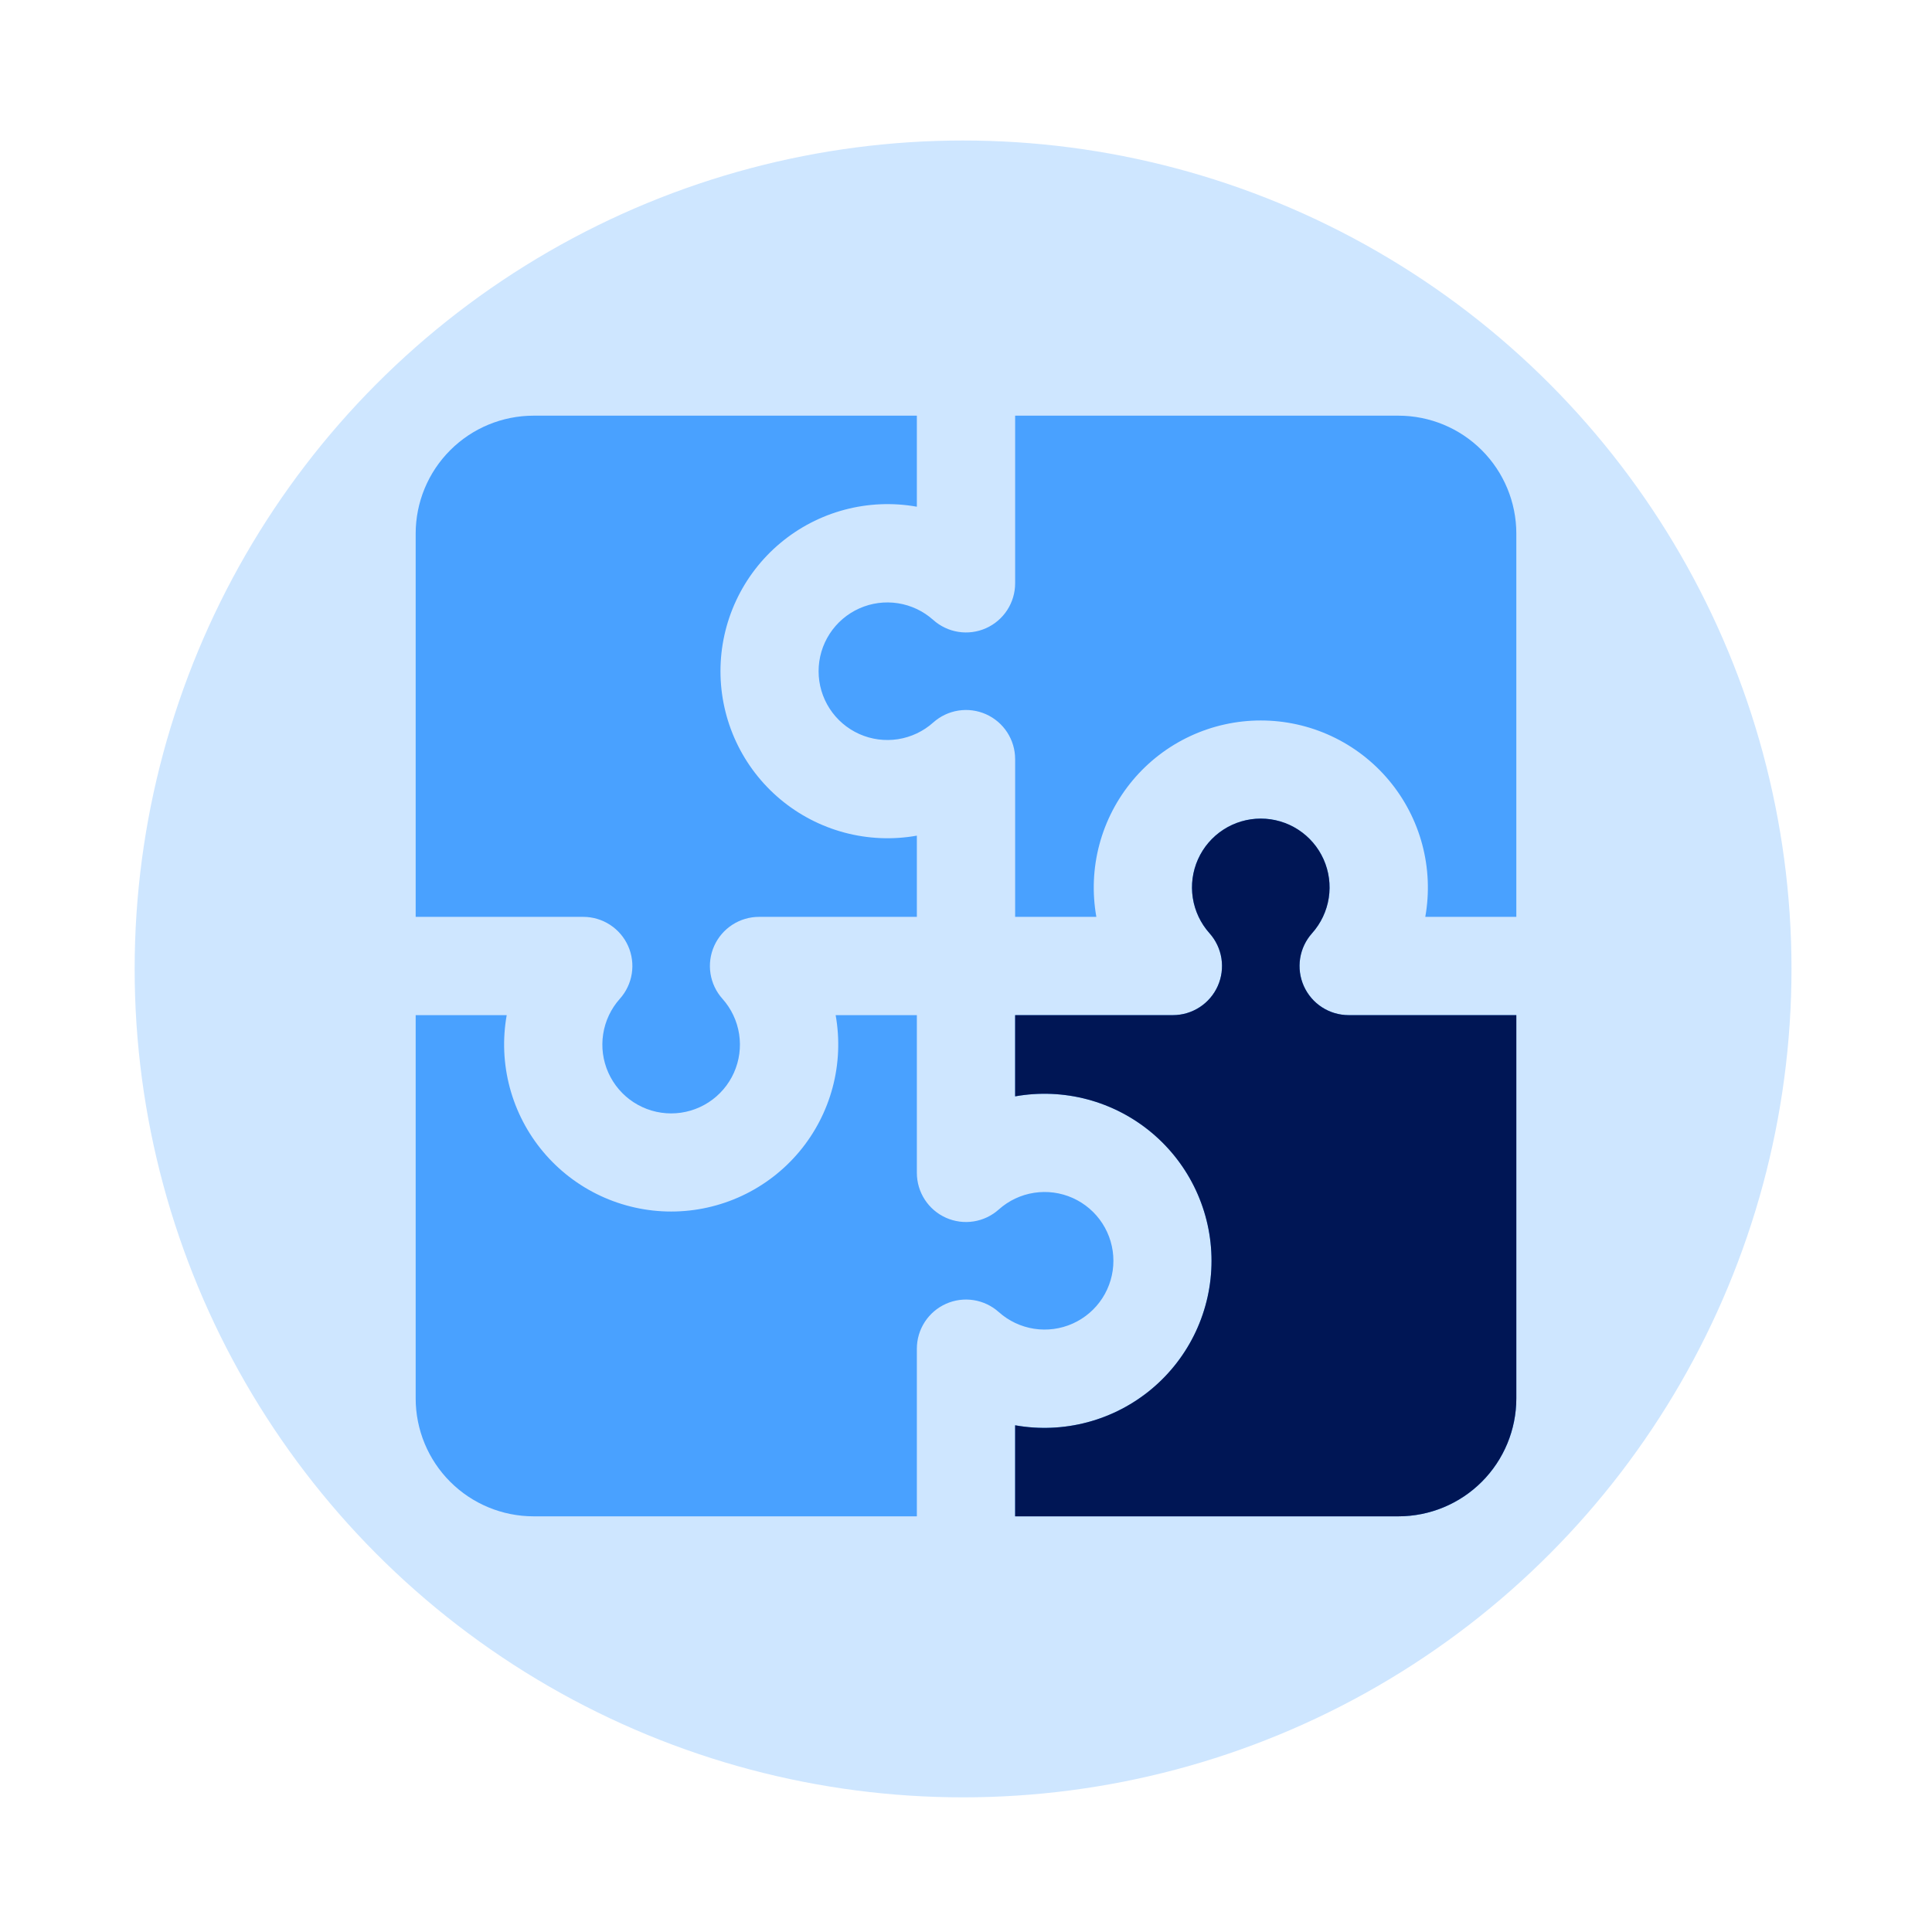
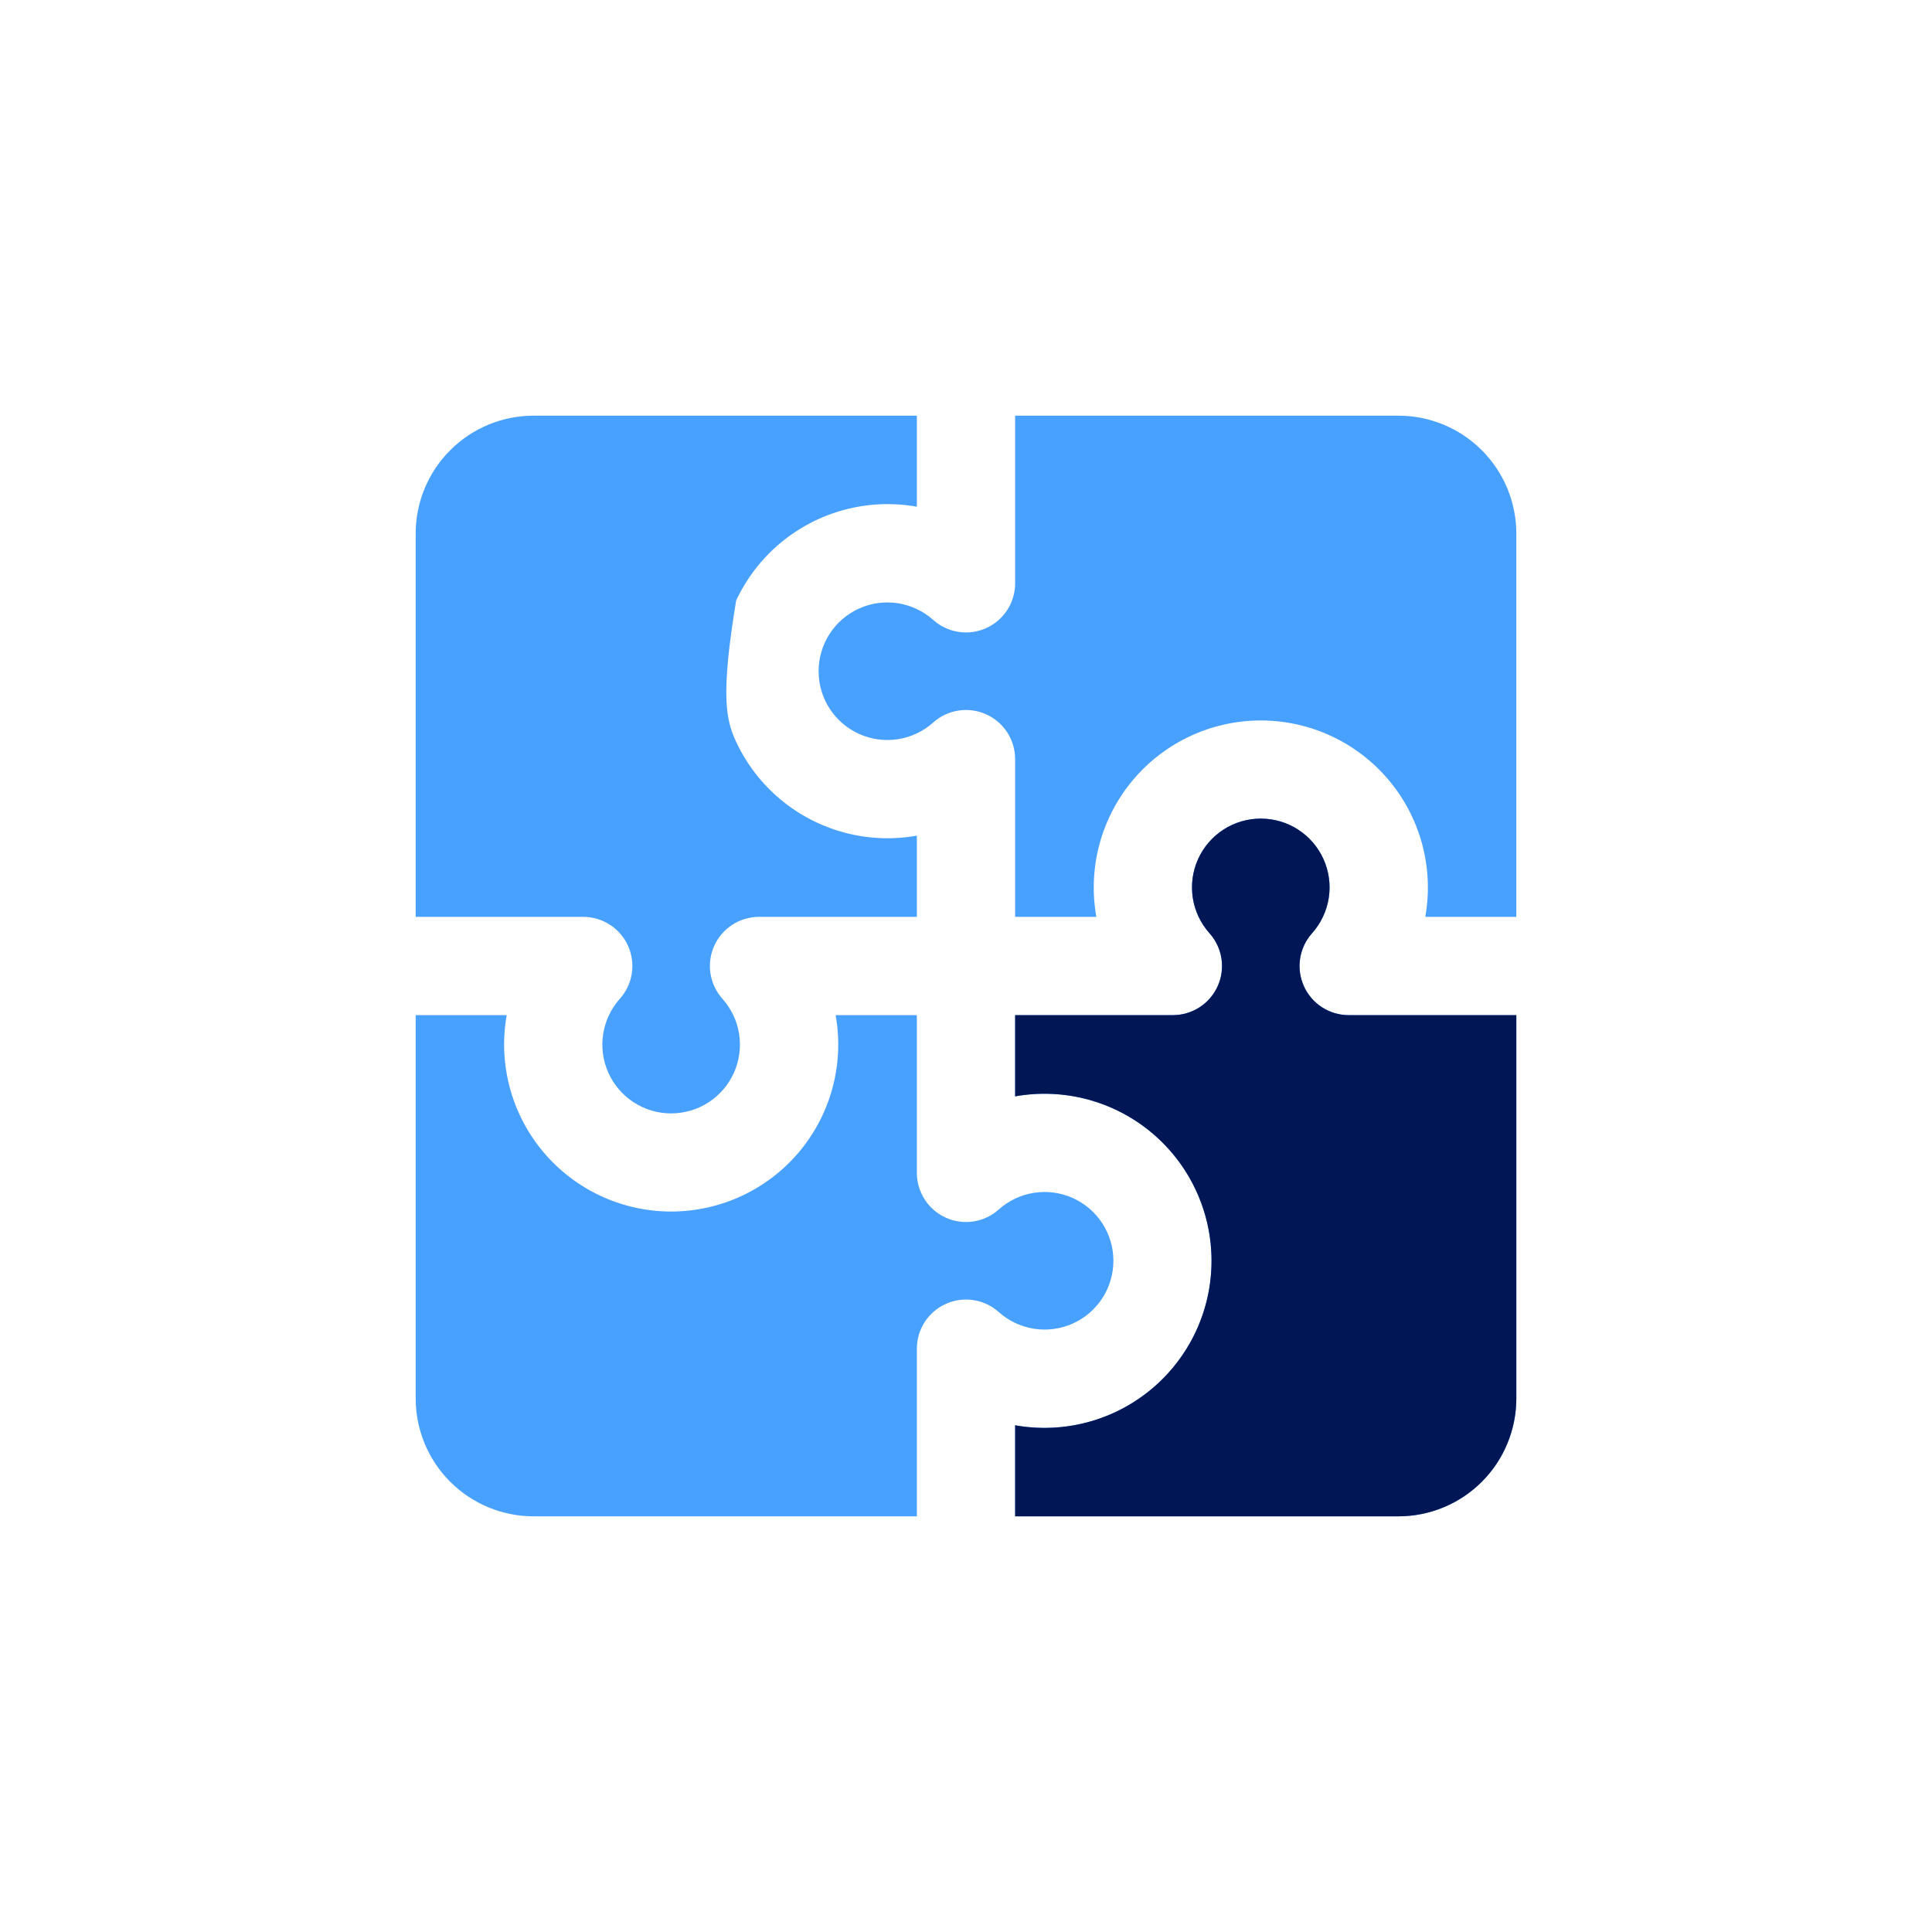
<svg xmlns="http://www.w3.org/2000/svg" width="330" height="330" viewBox="0 0 330 330" fill="none">
-   <circle cx="164.5" cy="165.5" r="141.5" fill="#CEE6FF" />
  <g clip-path="url(#clip0_2887_13646)">
-     <path fill-rule="evenodd" clip-rule="evenodd" d="M91.143 71H156.607V86.55C152.5 85.818 148.283 85.995 144.252 87.069C140.221 88.143 136.475 90.087 133.276 92.766C130.078 95.444 127.506 98.791 125.741 102.571C123.977 106.351 123.062 110.471 123.062 114.643C123.062 118.814 123.977 122.935 125.741 126.715C127.506 130.495 130.078 133.842 133.276 136.52C136.475 139.199 140.221 141.143 144.252 142.217C148.283 143.291 152.5 143.468 156.607 142.735V156.607H129.656C128.035 156.606 126.448 157.074 125.087 157.956C123.727 158.837 122.65 160.094 121.988 161.574C121.327 163.054 121.107 164.694 121.358 166.295C121.608 167.897 122.317 169.392 123.398 170.6C124.909 172.291 125.898 174.383 126.247 176.624C126.595 178.865 126.287 181.158 125.361 183.228C124.435 185.298 122.929 187.056 121.026 188.289C119.123 189.522 116.904 190.178 114.636 190.178C112.368 190.178 110.149 189.522 108.246 188.289C106.343 187.056 104.838 185.298 103.911 183.228C102.985 181.158 102.677 178.865 103.026 176.624C103.374 174.383 104.363 172.291 105.874 170.6C106.955 169.393 107.663 167.899 107.914 166.299C108.165 164.698 107.947 163.059 107.287 161.58C106.626 160.1 105.552 158.844 104.193 157.961C102.835 157.079 101.25 156.609 99.63 156.607H71V91.143C71 85.801 73.122 80.677 76.9 76.9C80.677 73.122 85.801 71 91.143 71ZM71 173.393V238.857C71 244.199 73.122 249.323 76.9 253.1C80.677 256.878 85.801 259 91.143 259H156.607V230.37C156.606 228.749 157.074 227.162 157.956 225.802C158.837 224.441 160.094 223.365 161.574 222.703C163.054 222.041 164.694 221.822 166.295 222.072C167.897 222.322 169.392 223.031 170.6 224.113C172.291 225.623 174.383 226.613 176.624 226.961C178.865 227.309 181.158 227.002 183.228 226.075C185.298 225.149 187.056 223.644 188.289 221.74C189.522 219.837 190.178 217.618 190.178 215.35C190.178 213.083 189.522 210.863 188.289 208.96C187.056 207.057 185.298 205.552 183.228 204.625C181.158 203.699 178.865 203.392 176.624 203.74C174.383 204.088 172.291 205.077 170.6 206.588C169.393 207.669 167.899 208.378 166.299 208.628C164.698 208.879 163.059 208.661 161.58 208.001C160.1 207.341 158.844 206.266 157.961 204.908C157.079 203.549 156.609 201.964 156.607 200.344V173.393H142.735C143.468 177.5 143.291 181.717 142.217 185.748C141.143 189.779 139.199 193.525 136.52 196.724C133.842 199.922 130.495 202.494 126.715 204.259C122.935 206.023 118.814 206.938 114.643 206.938C110.471 206.938 106.351 206.023 102.571 204.259C98.791 202.494 95.444 199.922 92.766 196.724C90.087 193.525 88.143 189.779 87.069 185.748C85.995 181.717 85.818 177.5 86.55 173.393H71ZM173.393 173.393V187.265C177.5 186.532 181.717 186.709 185.748 187.783C189.779 188.857 193.525 190.801 196.724 193.48C199.922 196.158 202.494 199.505 204.259 203.285C206.023 207.065 206.938 211.186 206.938 215.357C206.938 219.529 206.023 223.65 204.259 227.429C202.494 231.209 199.922 234.556 196.724 237.234C193.525 239.913 189.779 241.857 185.748 242.931C181.717 244.005 177.5 244.182 173.393 243.45V259H238.857C244.199 259 249.323 256.878 253.1 253.1C256.878 249.323 259 244.199 259 238.857V173.393H230.37C228.749 173.394 227.162 172.926 225.802 172.044C224.441 171.163 223.365 169.906 222.703 168.426C222.041 166.946 221.822 165.306 222.072 163.705C222.322 162.103 223.031 160.608 224.113 159.4C225.623 157.709 226.613 155.617 226.961 153.376C227.309 151.135 227.002 148.842 226.075 146.772C225.149 144.702 223.644 142.944 221.74 141.711C219.837 140.478 217.618 139.822 215.35 139.822C213.083 139.822 210.863 140.478 208.96 141.711C207.057 142.944 205.552 144.702 204.625 146.772C203.699 148.842 203.392 151.135 203.74 153.376C204.088 155.617 205.077 157.709 206.588 159.4C207.669 160.607 208.378 162.101 208.628 163.701C208.879 165.302 208.661 166.941 208.001 168.42C207.341 169.9 206.266 171.156 204.908 172.039C203.549 172.921 201.964 173.391 200.344 173.393H173.393ZM259 156.607V91.143C259 85.801 256.878 80.677 253.1 76.9C249.323 73.122 244.199 71 238.857 71H173.393V99.63C173.394 101.251 172.926 102.838 172.044 104.198C171.163 105.559 169.906 106.635 168.426 107.297C166.946 107.959 165.306 108.178 163.705 107.928C162.103 107.678 160.608 106.969 159.4 105.887C157.709 104.377 155.617 103.387 153.376 103.039C151.135 102.691 148.842 102.998 146.772 103.925C144.702 104.851 142.944 106.356 141.711 108.26C140.478 110.163 139.822 112.382 139.822 114.65C139.822 116.917 140.478 119.137 141.711 121.04C142.944 122.943 144.702 124.448 146.772 125.375C148.842 126.301 151.135 126.608 153.376 126.26C155.617 125.912 157.709 124.923 159.4 123.412C160.607 122.331 162.101 121.622 163.701 121.372C165.302 121.121 166.941 121.339 168.42 121.999C169.9 122.659 171.156 123.734 172.039 125.092C172.921 126.451 173.391 128.036 173.393 129.656V156.607H187.265C186.532 152.5 186.709 148.283 187.783 144.252C188.857 140.221 190.801 136.475 193.48 133.276C196.158 130.078 199.505 127.506 203.285 125.741C207.065 123.977 211.186 123.062 215.357 123.062C219.529 123.062 223.65 123.977 227.429 125.741C231.209 127.506 234.556 130.078 237.234 133.276C239.913 136.475 241.857 140.221 242.931 144.252C244.005 148.283 244.182 152.5 243.45 156.607H259Z" fill="#49A1FF" />
+     <path fill-rule="evenodd" clip-rule="evenodd" d="M91.143 71H156.607V86.55C152.5 85.818 148.283 85.995 144.252 87.069C140.221 88.143 136.475 90.087 133.276 92.766C130.078 95.444 127.506 98.791 125.741 102.571C123.062 118.814 123.977 122.935 125.741 126.715C127.506 130.495 130.078 133.842 133.276 136.52C136.475 139.199 140.221 141.143 144.252 142.217C148.283 143.291 152.5 143.468 156.607 142.735V156.607H129.656C128.035 156.606 126.448 157.074 125.087 157.956C123.727 158.837 122.65 160.094 121.988 161.574C121.327 163.054 121.107 164.694 121.358 166.295C121.608 167.897 122.317 169.392 123.398 170.6C124.909 172.291 125.898 174.383 126.247 176.624C126.595 178.865 126.287 181.158 125.361 183.228C124.435 185.298 122.929 187.056 121.026 188.289C119.123 189.522 116.904 190.178 114.636 190.178C112.368 190.178 110.149 189.522 108.246 188.289C106.343 187.056 104.838 185.298 103.911 183.228C102.985 181.158 102.677 178.865 103.026 176.624C103.374 174.383 104.363 172.291 105.874 170.6C106.955 169.393 107.663 167.899 107.914 166.299C108.165 164.698 107.947 163.059 107.287 161.58C106.626 160.1 105.552 158.844 104.193 157.961C102.835 157.079 101.25 156.609 99.63 156.607H71V91.143C71 85.801 73.122 80.677 76.9 76.9C80.677 73.122 85.801 71 91.143 71ZM71 173.393V238.857C71 244.199 73.122 249.323 76.9 253.1C80.677 256.878 85.801 259 91.143 259H156.607V230.37C156.606 228.749 157.074 227.162 157.956 225.802C158.837 224.441 160.094 223.365 161.574 222.703C163.054 222.041 164.694 221.822 166.295 222.072C167.897 222.322 169.392 223.031 170.6 224.113C172.291 225.623 174.383 226.613 176.624 226.961C178.865 227.309 181.158 227.002 183.228 226.075C185.298 225.149 187.056 223.644 188.289 221.74C189.522 219.837 190.178 217.618 190.178 215.35C190.178 213.083 189.522 210.863 188.289 208.96C187.056 207.057 185.298 205.552 183.228 204.625C181.158 203.699 178.865 203.392 176.624 203.74C174.383 204.088 172.291 205.077 170.6 206.588C169.393 207.669 167.899 208.378 166.299 208.628C164.698 208.879 163.059 208.661 161.58 208.001C160.1 207.341 158.844 206.266 157.961 204.908C157.079 203.549 156.609 201.964 156.607 200.344V173.393H142.735C143.468 177.5 143.291 181.717 142.217 185.748C141.143 189.779 139.199 193.525 136.52 196.724C133.842 199.922 130.495 202.494 126.715 204.259C122.935 206.023 118.814 206.938 114.643 206.938C110.471 206.938 106.351 206.023 102.571 204.259C98.791 202.494 95.444 199.922 92.766 196.724C90.087 193.525 88.143 189.779 87.069 185.748C85.995 181.717 85.818 177.5 86.55 173.393H71ZM173.393 173.393V187.265C177.5 186.532 181.717 186.709 185.748 187.783C189.779 188.857 193.525 190.801 196.724 193.48C199.922 196.158 202.494 199.505 204.259 203.285C206.023 207.065 206.938 211.186 206.938 215.357C206.938 219.529 206.023 223.65 204.259 227.429C202.494 231.209 199.922 234.556 196.724 237.234C193.525 239.913 189.779 241.857 185.748 242.931C181.717 244.005 177.5 244.182 173.393 243.45V259H238.857C244.199 259 249.323 256.878 253.1 253.1C256.878 249.323 259 244.199 259 238.857V173.393H230.37C228.749 173.394 227.162 172.926 225.802 172.044C224.441 171.163 223.365 169.906 222.703 168.426C222.041 166.946 221.822 165.306 222.072 163.705C222.322 162.103 223.031 160.608 224.113 159.4C225.623 157.709 226.613 155.617 226.961 153.376C227.309 151.135 227.002 148.842 226.075 146.772C225.149 144.702 223.644 142.944 221.74 141.711C219.837 140.478 217.618 139.822 215.35 139.822C213.083 139.822 210.863 140.478 208.96 141.711C207.057 142.944 205.552 144.702 204.625 146.772C203.699 148.842 203.392 151.135 203.74 153.376C204.088 155.617 205.077 157.709 206.588 159.4C207.669 160.607 208.378 162.101 208.628 163.701C208.879 165.302 208.661 166.941 208.001 168.42C207.341 169.9 206.266 171.156 204.908 172.039C203.549 172.921 201.964 173.391 200.344 173.393H173.393ZM259 156.607V91.143C259 85.801 256.878 80.677 253.1 76.9C249.323 73.122 244.199 71 238.857 71H173.393V99.63C173.394 101.251 172.926 102.838 172.044 104.198C171.163 105.559 169.906 106.635 168.426 107.297C166.946 107.959 165.306 108.178 163.705 107.928C162.103 107.678 160.608 106.969 159.4 105.887C157.709 104.377 155.617 103.387 153.376 103.039C151.135 102.691 148.842 102.998 146.772 103.925C144.702 104.851 142.944 106.356 141.711 108.26C140.478 110.163 139.822 112.382 139.822 114.65C139.822 116.917 140.478 119.137 141.711 121.04C142.944 122.943 144.702 124.448 146.772 125.375C148.842 126.301 151.135 126.608 153.376 126.26C155.617 125.912 157.709 124.923 159.4 123.412C160.607 122.331 162.101 121.622 163.701 121.372C165.302 121.121 166.941 121.339 168.42 121.999C169.9 122.659 171.156 123.734 172.039 125.092C172.921 126.451 173.391 128.036 173.393 129.656V156.607H187.265C186.532 152.5 186.709 148.283 187.783 144.252C188.857 140.221 190.801 136.475 193.48 133.276C196.158 130.078 199.505 127.506 203.285 125.741C207.065 123.977 211.186 123.062 215.357 123.062C219.529 123.062 223.65 123.977 227.429 125.741C231.209 127.506 234.556 130.078 237.234 133.276C239.913 136.475 241.857 140.221 242.931 144.252C244.005 148.283 244.182 152.5 243.45 156.607H259Z" fill="#49A1FF" />
    <path d="M173.393 187.265V173.393H200.344C201.964 173.392 203.549 172.921 204.908 172.039C206.267 171.157 207.341 169.9 208.001 168.421C208.661 166.941 208.879 165.302 208.629 163.702C208.378 162.101 207.669 160.607 206.589 159.401C205.078 157.709 204.088 155.617 203.74 153.377C203.392 151.136 203.699 148.842 204.626 146.772C205.552 144.702 207.058 142.945 208.961 141.711C210.864 140.478 213.083 139.822 215.351 139.822C217.618 139.822 219.838 140.478 221.741 141.711C223.644 142.945 225.149 144.702 226.076 146.772C227.002 148.842 227.31 151.136 226.961 153.377C226.613 155.617 225.624 157.709 224.113 159.401C223.031 160.608 222.322 162.103 222.072 163.705C221.822 165.307 222.041 166.947 222.703 168.427C223.365 169.907 224.441 171.163 225.802 172.045C227.163 172.926 228.749 173.394 230.371 173.393H259V238.857C259 244.2 256.878 249.323 253.101 253.101C249.323 256.878 244.2 259 238.857 259H173.393V243.45C177.5 244.182 181.717 244.005 185.748 242.931C189.779 241.858 193.526 239.913 196.724 237.235C199.922 234.556 202.494 231.209 204.259 227.43C206.024 223.65 206.938 219.529 206.938 215.357C206.938 211.186 206.024 207.065 204.259 203.285C202.494 199.505 199.922 196.158 196.724 193.48C193.526 190.802 189.779 188.857 185.748 187.783C181.717 186.71 177.5 186.533 173.393 187.265Z" fill="#001655" />
  </g>
  <defs>
    <clipPath id="clip0_2887_13646">
      <rect width="188" height="188" fill="white" transform="translate(71 71)" />
    </clipPath>
  </defs>
</svg>